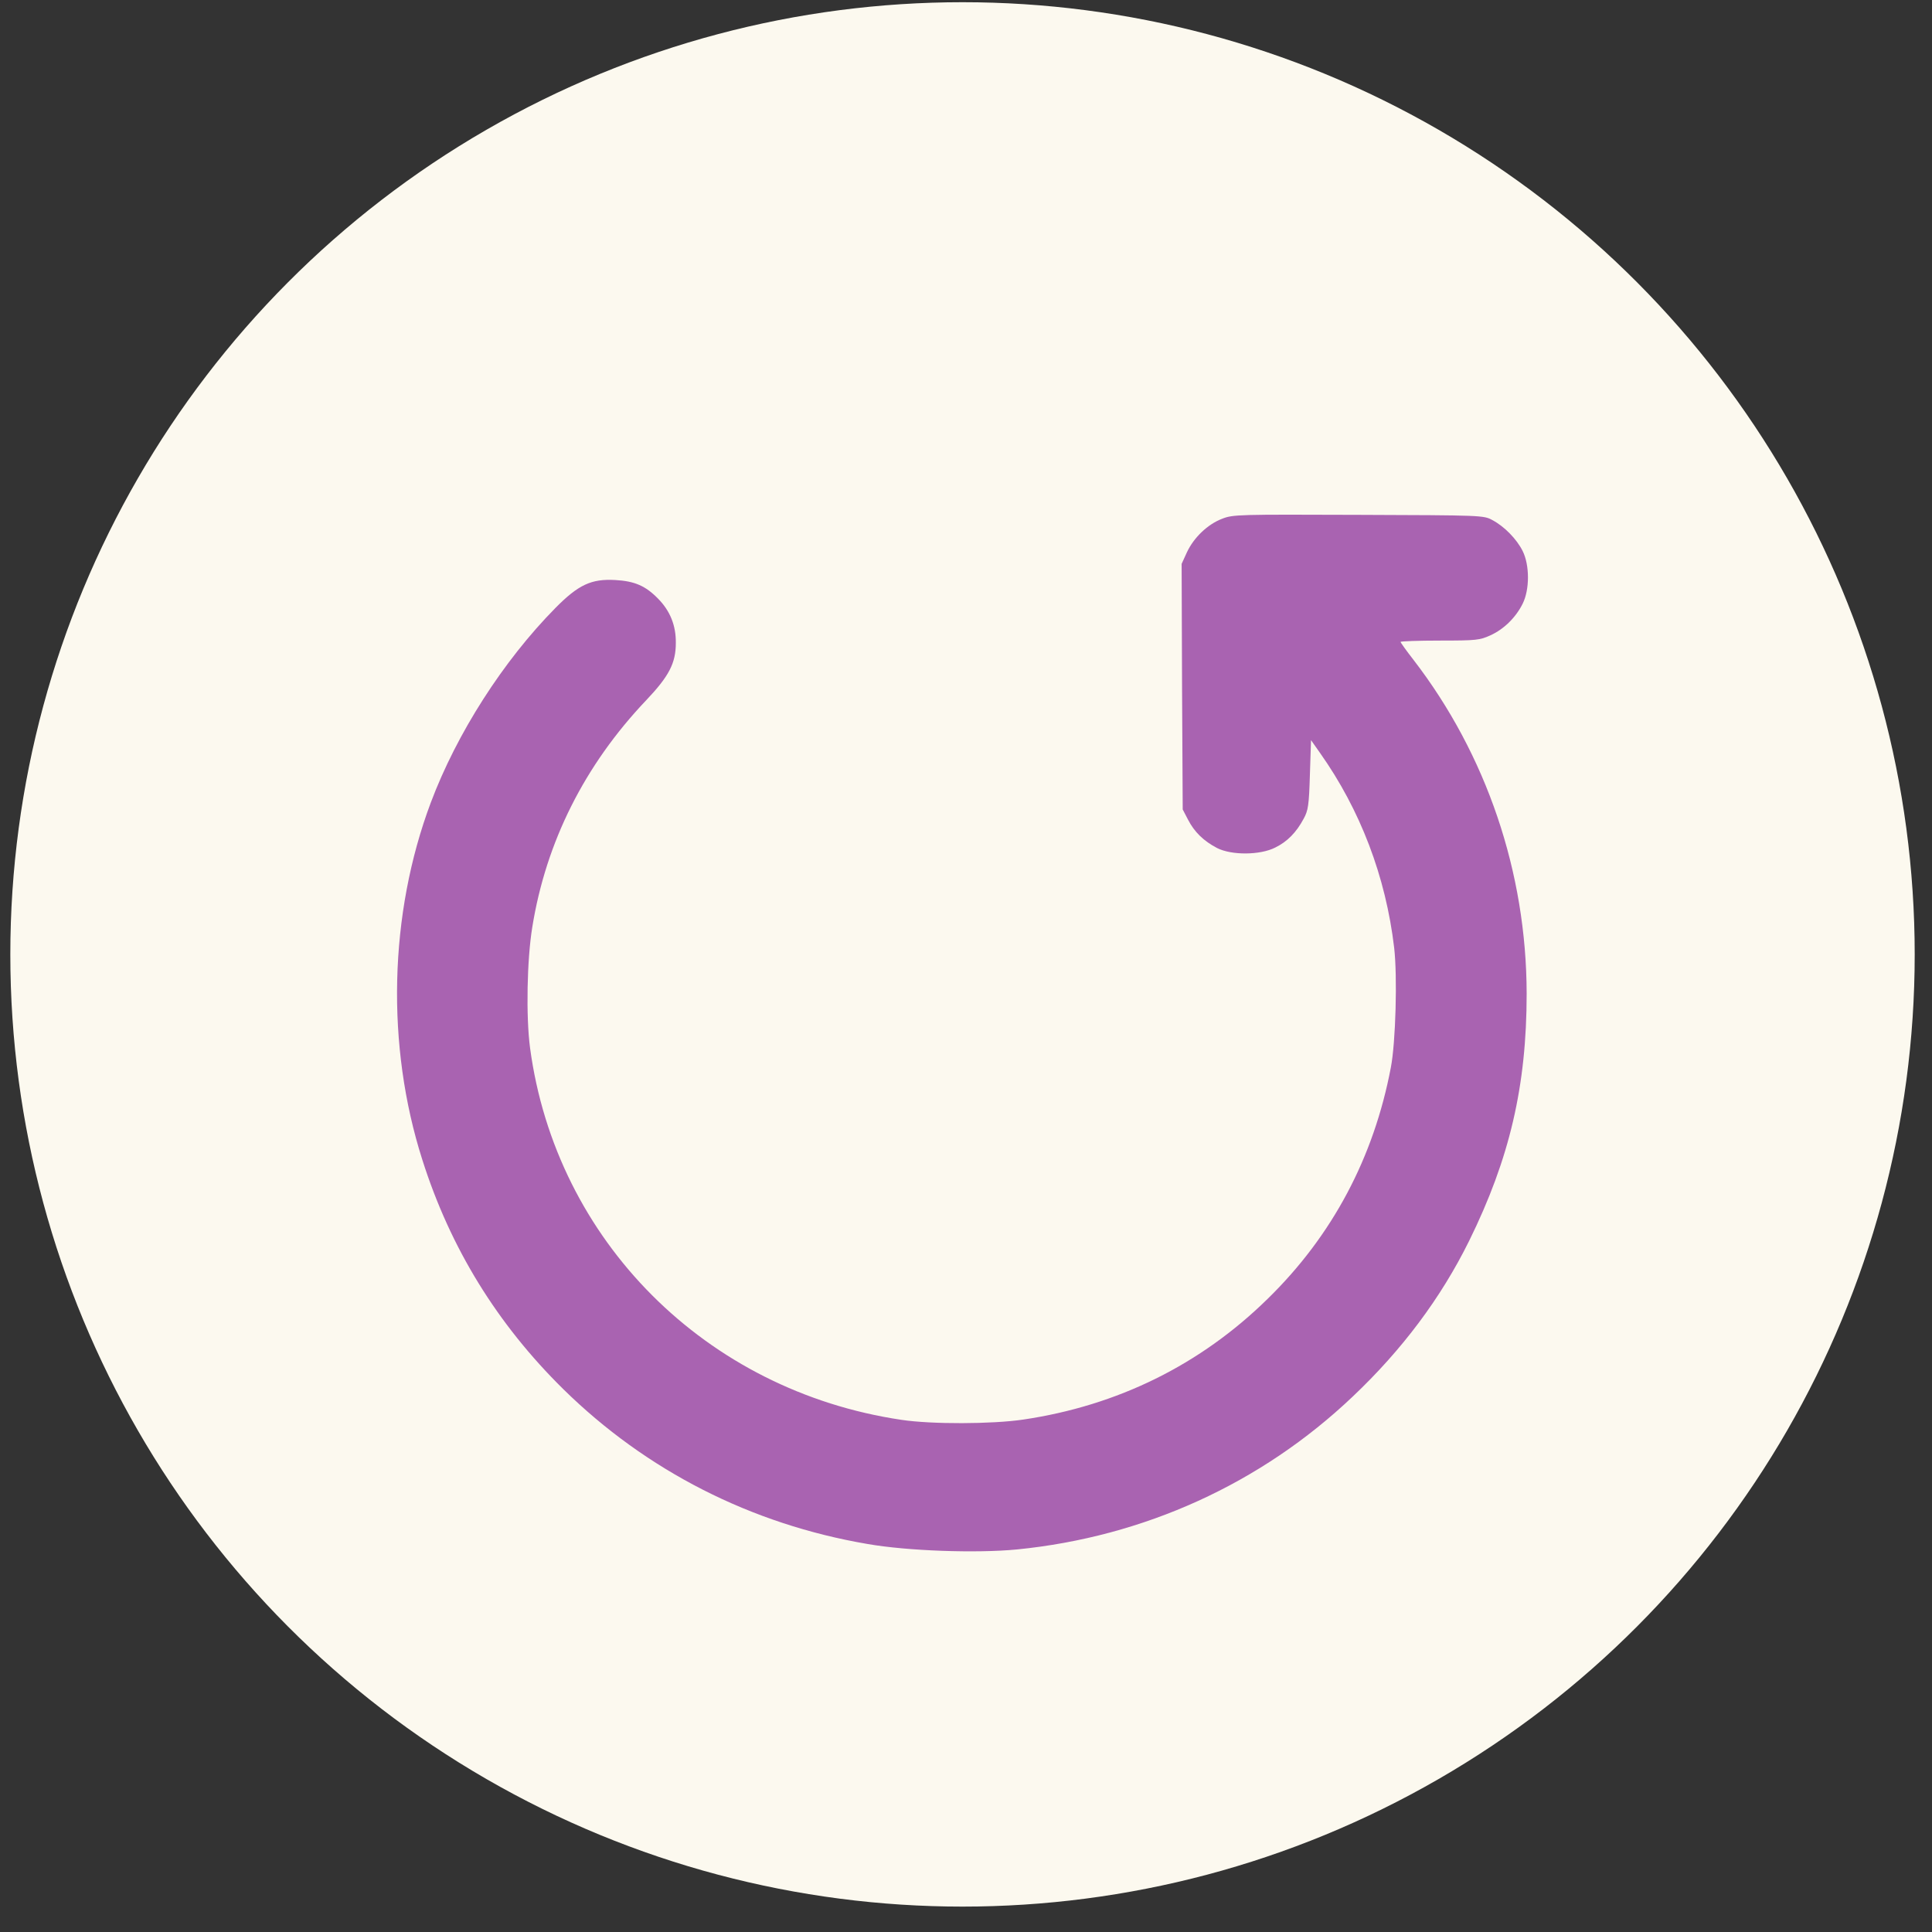
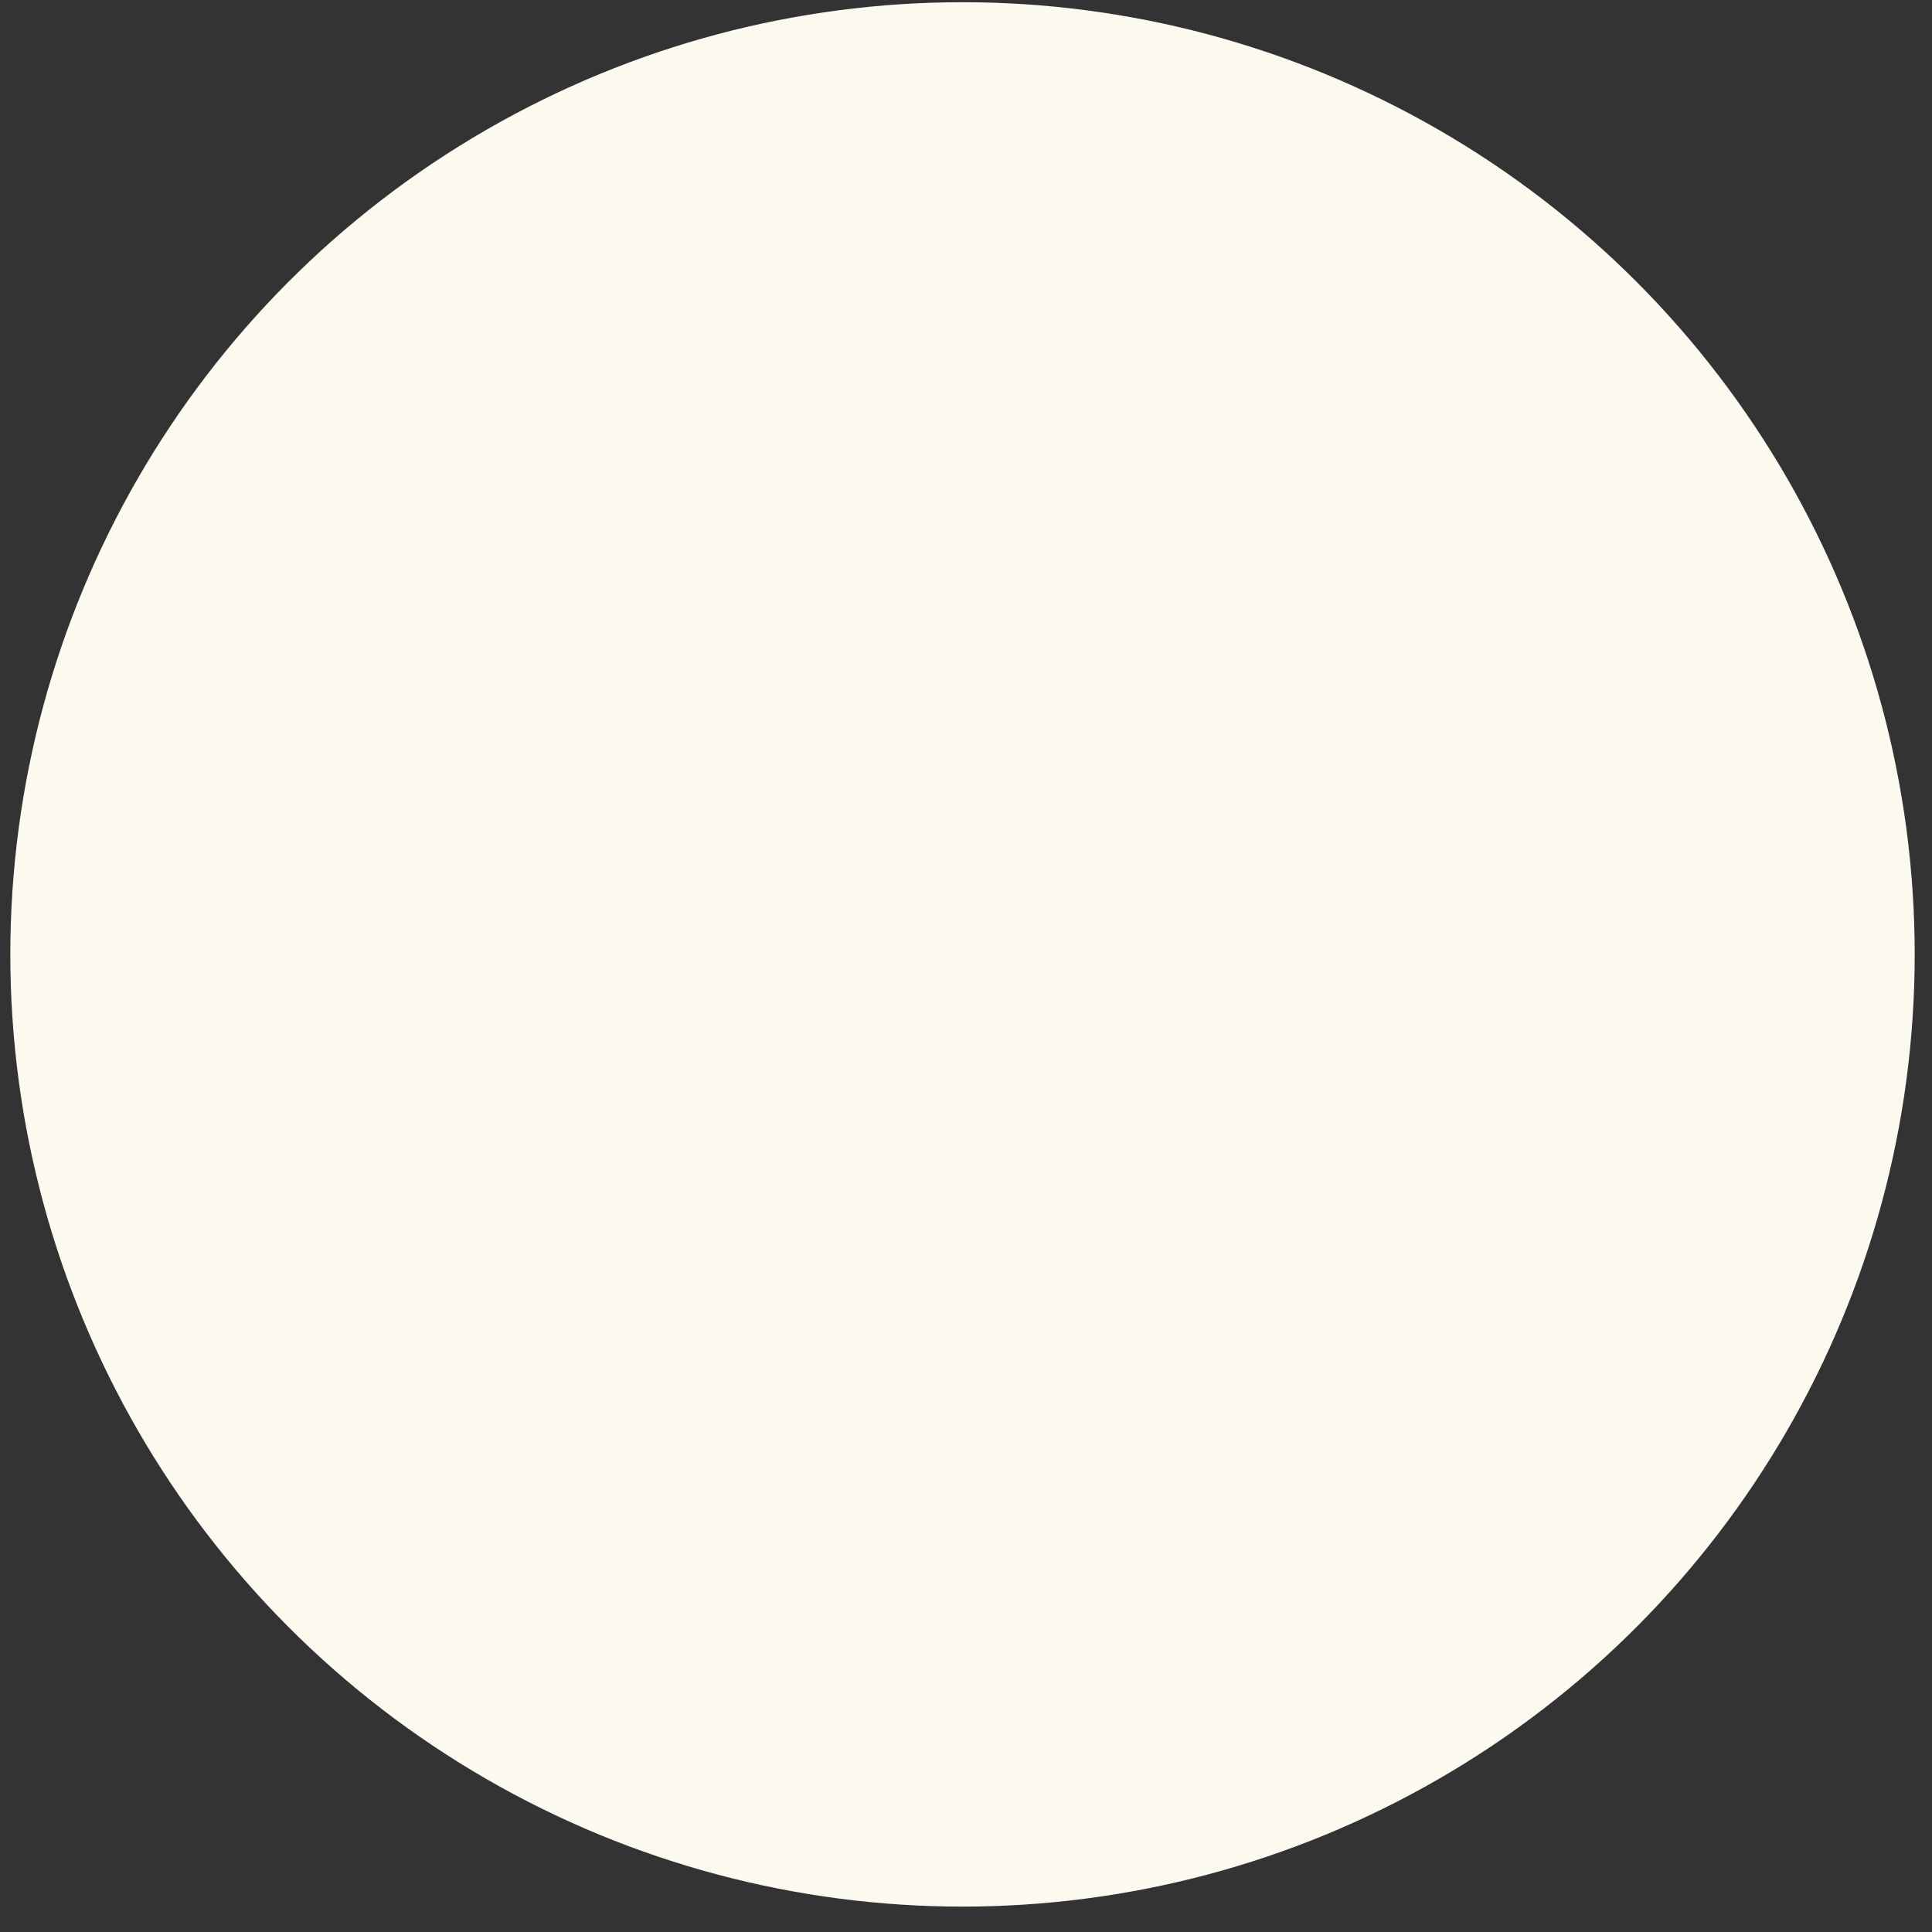
<svg xmlns="http://www.w3.org/2000/svg" width="41" height="41" viewBox="0 0 41 41" fill="none">
  <rect x="0" y="0" width="41" height="41" fill="#333333" stroke="none" />
  <circle cx="20.426" cy="20.254" r="20.207" fill="#FCF9EF" />
-   <path d="M25.935 11.009C25.63 11.125 25.334 11.407 25.188 11.721L25.076 11.966L25.085 14.57L25.099 17.178L25.212 17.395C25.348 17.659 25.545 17.848 25.827 17.996C26.137 18.154 26.742 18.149 27.061 17.987C27.319 17.862 27.512 17.663 27.667 17.372C27.761 17.201 27.779 17.09 27.798 16.443L27.822 15.707L28.014 15.98C28.868 17.187 29.408 18.602 29.586 20.11C29.657 20.715 29.619 22.121 29.516 22.653C29.154 24.563 28.277 26.218 26.906 27.559C25.479 28.961 23.719 29.83 21.711 30.126C21.053 30.223 19.772 30.228 19.129 30.131C14.98 29.515 11.798 26.329 11.249 22.241C11.16 21.571 11.183 20.364 11.296 19.675C11.587 17.867 12.408 16.235 13.708 14.866C14.196 14.352 14.342 14.075 14.342 13.645C14.347 13.275 14.22 12.96 13.962 12.701C13.699 12.433 13.469 12.332 13.056 12.309C12.549 12.281 12.277 12.406 11.784 12.905C10.681 14.024 9.695 15.559 9.141 17.035C8.254 19.402 8.189 22.191 8.963 24.614C9.559 26.491 10.554 28.1 11.953 29.479C13.717 31.213 15.942 32.346 18.411 32.766C19.256 32.914 20.72 32.965 21.579 32.882C24.278 32.614 26.761 31.485 28.704 29.64C29.755 28.646 30.581 27.541 31.177 26.334C32.036 24.591 32.398 23.046 32.398 21.085C32.393 18.514 31.548 16.017 29.995 14.001C29.844 13.807 29.722 13.636 29.722 13.622C29.722 13.608 30.098 13.594 30.558 13.594C31.332 13.594 31.403 13.585 31.628 13.483C31.914 13.354 32.168 13.104 32.313 12.812C32.463 12.512 32.463 11.994 32.313 11.693C32.186 11.439 31.924 11.171 31.67 11.037C31.487 10.935 31.445 10.935 28.831 10.926C26.277 10.917 26.169 10.917 25.935 11.009Z" fill="#A963B1" />
</svg>